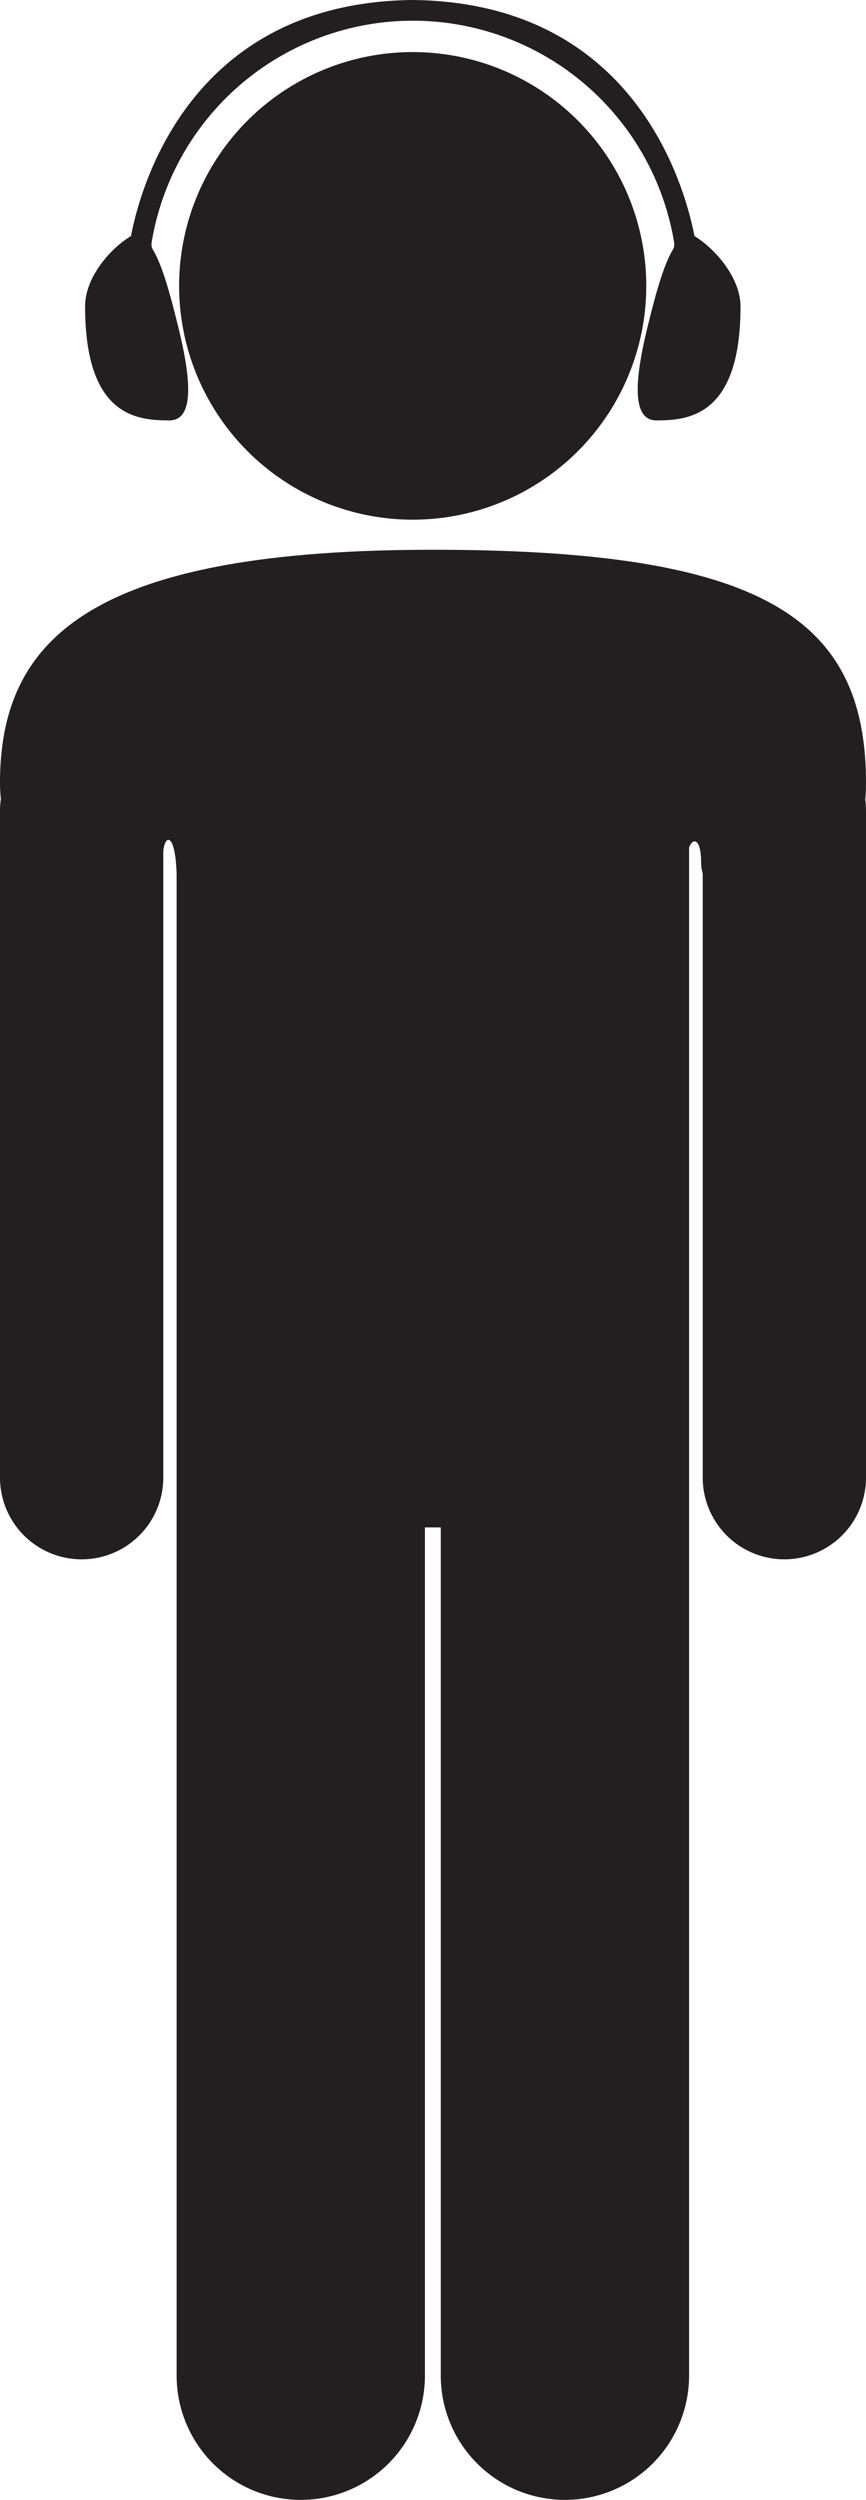
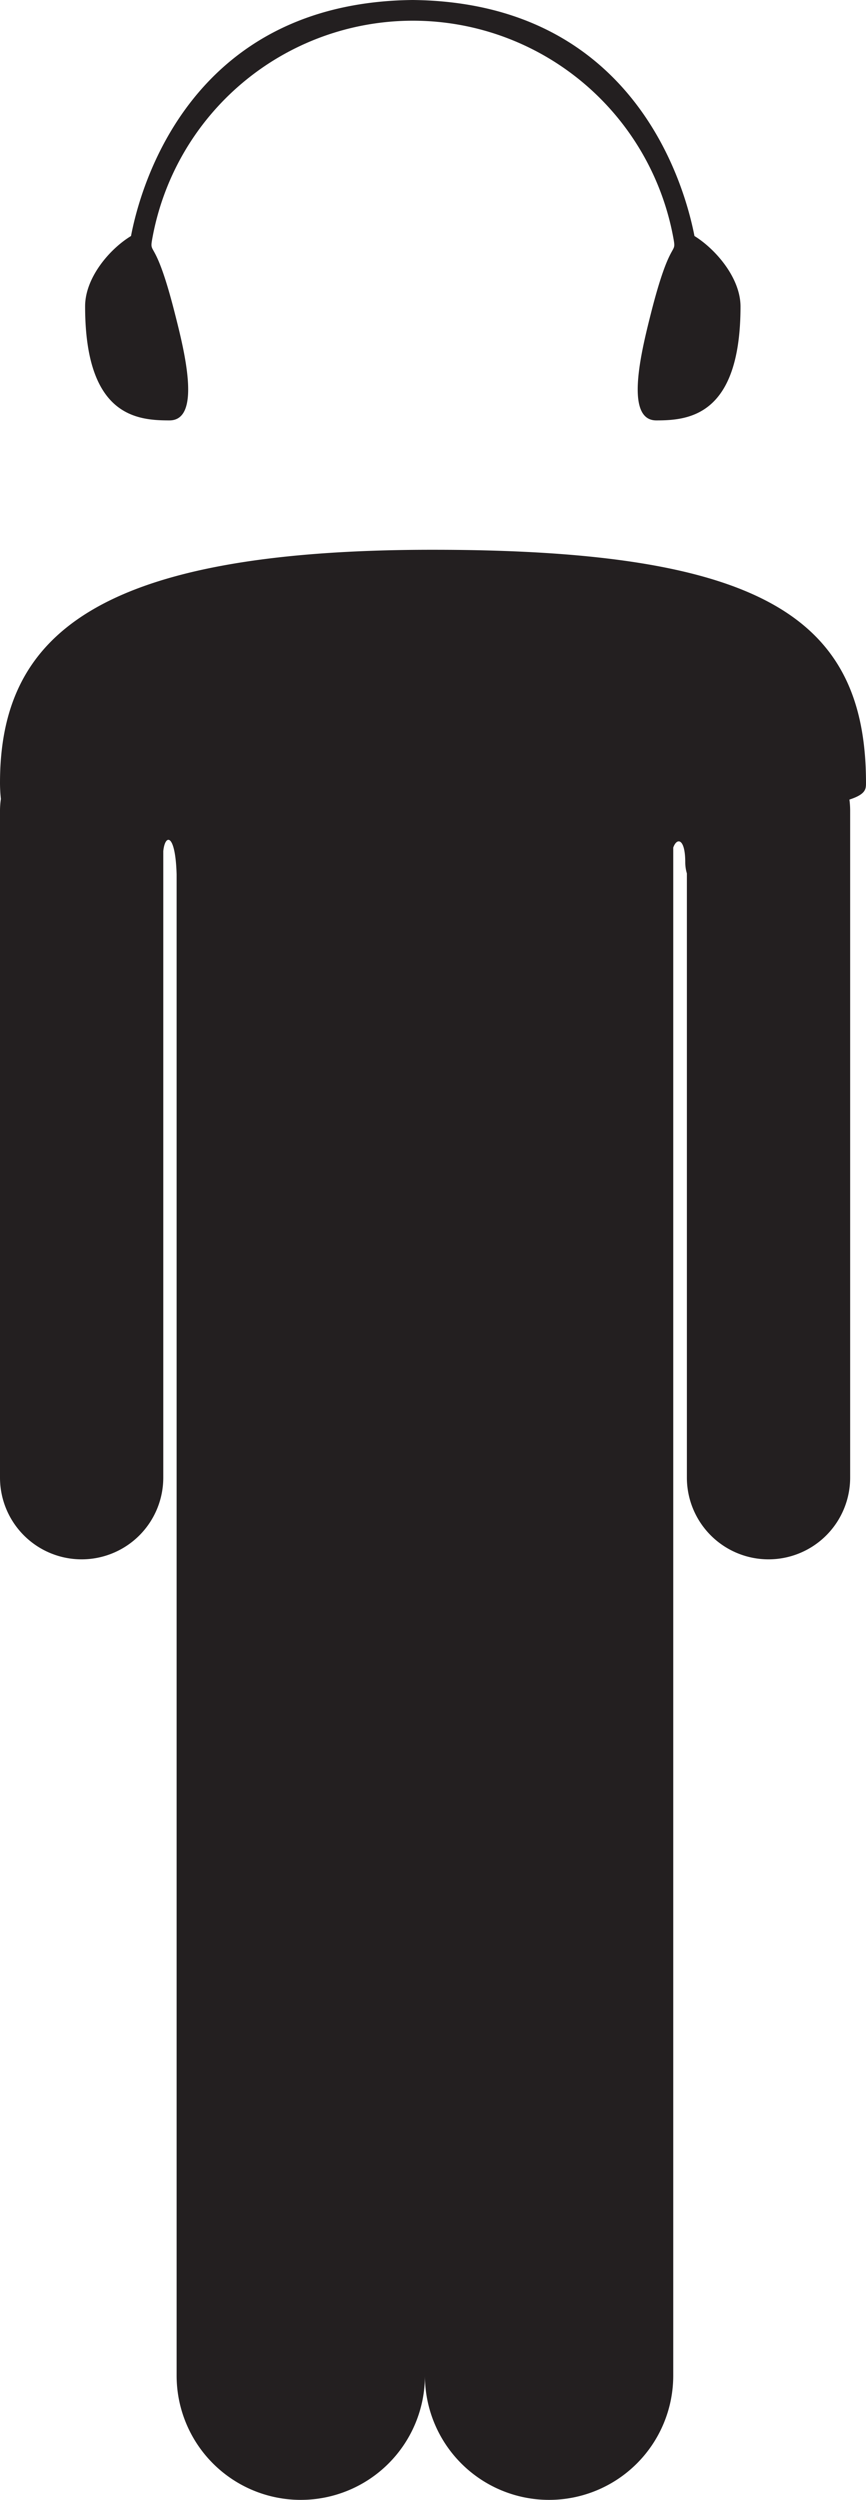
<svg xmlns="http://www.w3.org/2000/svg" viewBox="0 0 117.53 338.94">
  <defs>
    <style>.cls-1{fill:#231f20;}</style>
  </defs>
  <title>Teen</title>
  <g id="Layer_2" data-name="Layer 2">
    <g id="Capa_1" data-name="Capa 1">
-       <path class="cls-1" d="M117.53,106.16c0-22.46-14.16-31.62-58.78-31.62C12.58,74.53,0,86.47,0,106.16a20.21,20.21,0,0,0,.12,2.16A11.16,11.16,0,0,0,0,109.86v90.48a11.08,11.08,0,0,0,22.16,0V115.4c.24-2.38,1.65-2.46,1.81,3.15V322.09a16.85,16.85,0,1,0,33.7,0v-115h2.15v115a16.85,16.85,0,1,0,33.7,0V114.92c.49-1.4,1.63-1.27,1.63,2a5.28,5.28,0,0,0,.22,1.5v81.92a11.08,11.08,0,0,0,22.16,0V109.86a11.64,11.64,0,0,0-.1-1.45C117.49,107.69,117.53,107,117.53,106.16Z" />
-       <circle class="cls-1" cx="56.01" cy="38.76" r="31.7" />
+       <path class="cls-1" d="M117.53,106.16c0-22.46-14.16-31.62-58.78-31.62C12.58,74.53,0,86.47,0,106.16a20.21,20.21,0,0,0,.12,2.16A11.16,11.16,0,0,0,0,109.86v90.48a11.08,11.08,0,0,0,22.16,0V115.4c.24-2.38,1.65-2.46,1.81,3.15V322.09a16.85,16.85,0,1,0,33.7,0v-115v115a16.85,16.85,0,1,0,33.7,0V114.92c.49-1.4,1.63-1.27,1.63,2a5.28,5.28,0,0,0,.22,1.5v81.92a11.08,11.08,0,0,0,22.16,0V109.86a11.64,11.64,0,0,0-.1-1.45C117.49,107.69,117.53,107,117.53,106.16Z" />
      <path class="cls-1" d="M94.25,32C93,25.58,86.33.32,56,0,25.69.32,19,25.58,17.78,32c-2.89,1.75-6.23,5.64-6.23,9.53C11.55,56.46,18.59,57,23,57s2-9.53.73-14.51c-2.58-10.19-3.44-7.92-3.1-9.92a35.94,35.94,0,0,1,70.81,0c.34,2-.52-.27-3.1,9.92-1.26,5-3.65,14.51.73,14.51s11.43-.58,11.43-15.47C100.48,37.68,97.14,33.79,94.25,32Z" />
    </g>
  </g>
</svg>